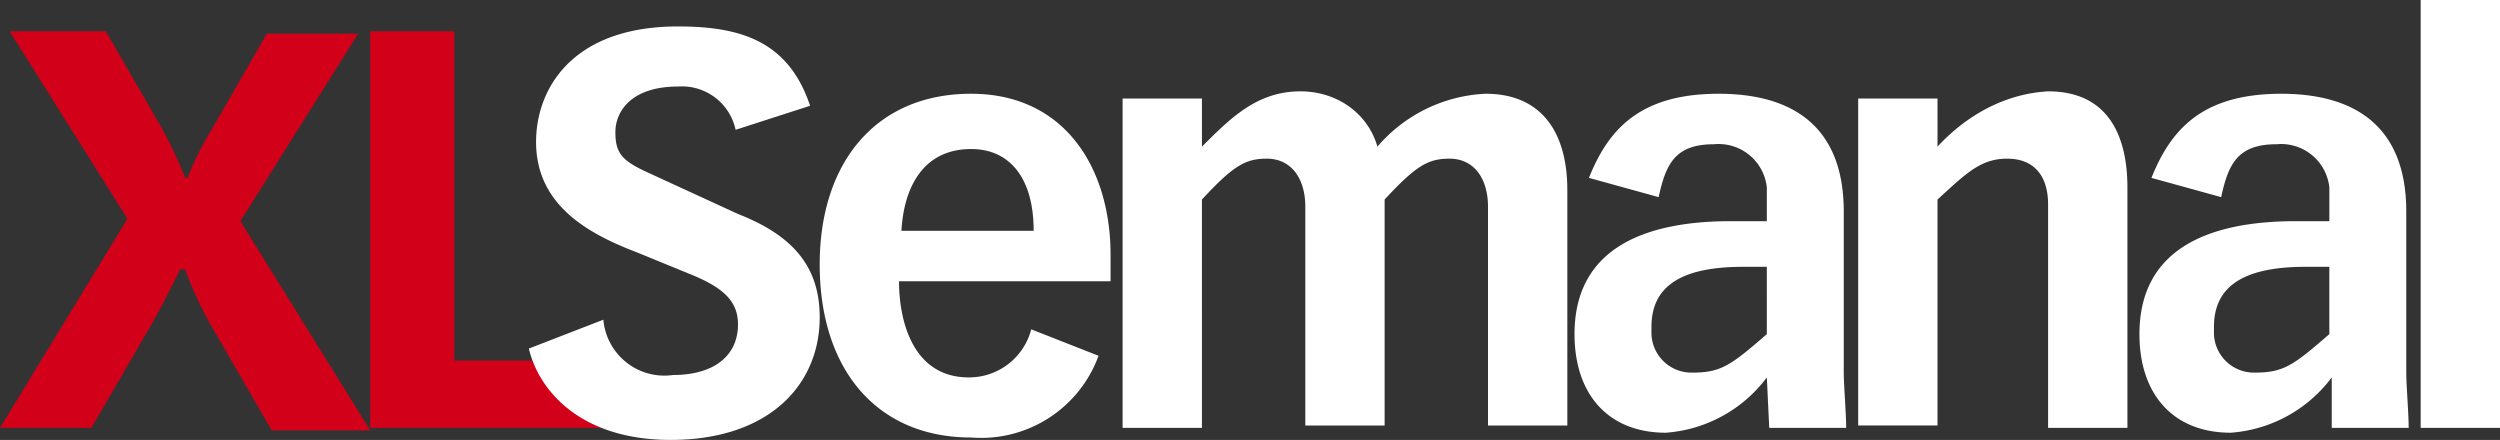
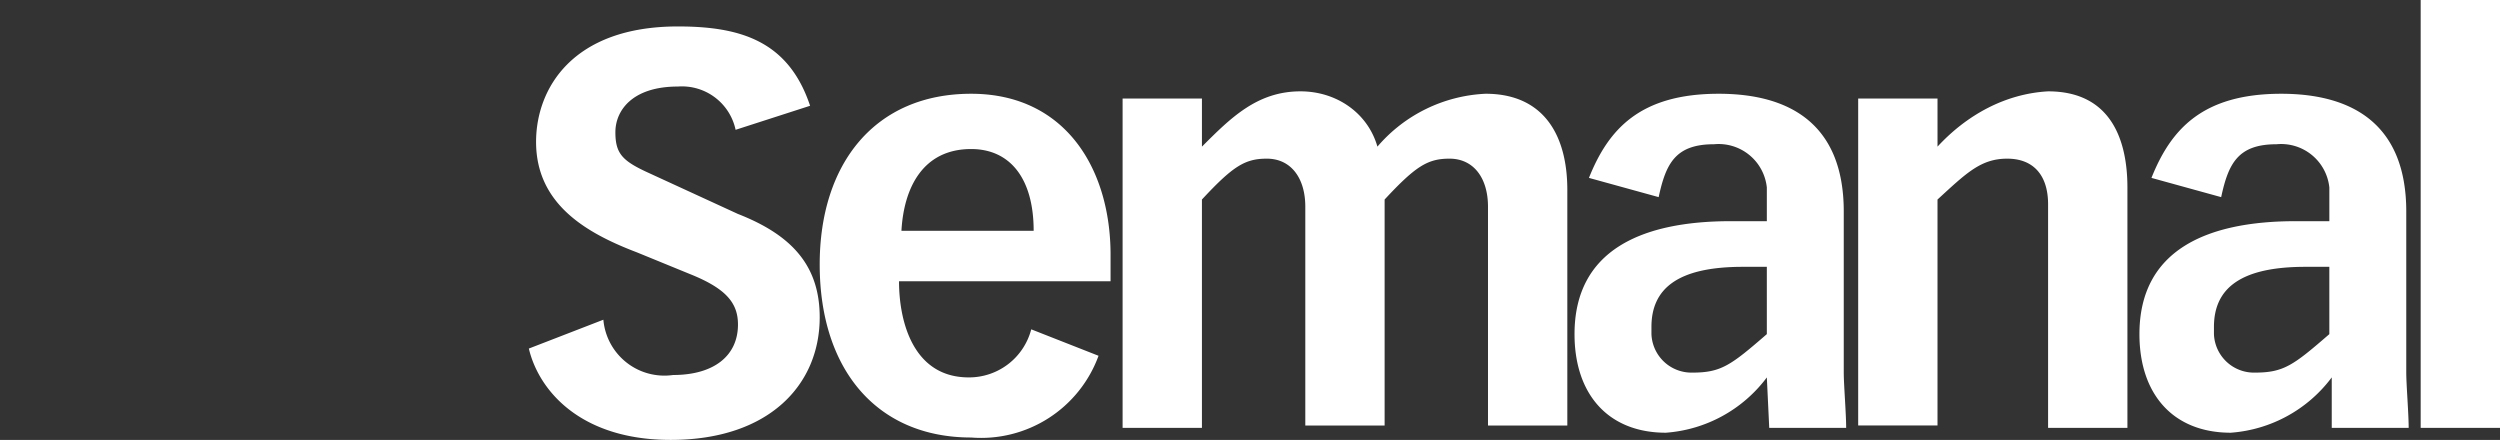
<svg xmlns="http://www.w3.org/2000/svg" id="logo-xlsemanal-white" width="454.824" height="80.031" viewBox="0 0 454.824 80.031">
  <rect x="0" y="0" width="454.824" height="80.031" fill="#333333" stroke="none" />
-   <path id="Trazado_2362" data-name="Trazado 2362" d="M67.349,73.46h45.045V61.214H82.656V1.3H67.349V73.46ZM19.243,1.3H1.749L23.179,35.412,0,73.46H16.619L27.552,54.654c1.749-3.061,3.5-6.56,5.248-10.059h.875a64.386,64.386,0,0,0,4.373,9.621L49.419,73.9H67.349L43.733,35.849,65.162,1.737H48.544L38.485,19.231a54.426,54.426,0,0,0-4.373,8.747h-.437a71.148,71.148,0,0,0-4.811-10.059Z" transform="translate(0 4.385)" fill="#d20019" />
  <path id="Trazado_2363" data-name="Trazado 2363" d="M366.18,77.845h14.432V0H366.18ZM349.562,60.789c-6.56,5.685-8.309,7-13.557,7a7.287,7.287,0,0,1-7.435-7V59.477c0-7,4.811-10.933,16.619-10.933h4.373ZM350,77.845h13.995c0-2.624-.437-7.872-.437-10.059v-29.3c0-15.744-9.621-21.429-22.741-21.429-14.432,0-20.117,6.56-23.616,15.307l12.683,3.5c1.312-6.123,3.061-9.621,10.059-9.621a8.822,8.822,0,0,1,9.621,7.872v6.123h-6.123c-16.181,0-28.427,5.248-28.427,20.555,0,10.933,6.123,17.931,16.619,17.931A25.208,25.208,0,0,0,350,68.661Zm-51.605,0h14.432V34.112c0-8.747-3.061-17.493-14.432-17.493-7.872.437-14.869,4.373-20.117,10.059V17.931H263.845V77.408h14.432V36.3c5.248-4.811,7.872-7.435,12.683-7.435s7.435,3.061,7.435,8.309ZM247.226,60.789c-6.56,5.685-8.309,7-13.557,7a7.287,7.287,0,0,1-7.435-7V59.477c0-7,4.811-10.933,16.619-10.933h4.373Zm.437,17.056h13.995c0-2.624-.437-7.872-.437-10.059v-29.3c0-15.744-9.621-21.429-22.741-21.429-14.432,0-20.117,6.56-23.616,15.307l12.683,3.5c1.312-6.123,3.061-9.621,10.059-9.621a8.822,8.822,0,0,1,9.621,7.872v6.123h-6.56c-16.181,0-28.427,5.248-28.427,20.555,0,10.933,6.123,17.931,16.619,17.931a25.208,25.208,0,0,0,18.368-10.059Zm-117.642,0h14.432V36.3c5.685-6.123,7.872-7.435,11.808-7.435,4.373,0,7,3.5,7,8.747v39.8H177.69V36.3c5.685-6.123,7.872-7.435,11.808-7.435,4.373,0,7,3.5,7,8.747v39.8h14.432V34.549c0-10.059-4.373-17.493-14.869-17.493a27.529,27.529,0,0,0-19.68,9.621c-1.749-6.123-7.435-10.059-13.995-10.059-7.872,0-12.683,4.811-17.931,10.059V17.931H130.021ZM89.786,41.984c.437-7.872,3.936-14.869,12.683-14.869,7,0,11.371,5.248,11.371,14.869ZM113.4,59.914a11.688,11.688,0,0,1-11.371,8.747c-10.059,0-12.683-10.059-12.683-17.493h38.485V46.357c0-15.744-8.309-29.3-25.365-29.3-17.493,0-27.552,12.683-27.552,31.051,0,19.243,10.5,31.488,27.552,31.488a22.745,22.745,0,0,0,23.179-14.869ZM73.168,19.243C69.232,7.435,60.485,4.811,49.115,4.811c-19.243,0-25.8,11.371-25.8,20.992,0,11.371,9.184,16.619,18.368,20.117L51.3,49.856c6.56,2.624,8.747,5.248,8.747,9.184,0,5.685-4.373,9.184-11.808,9.184A11.143,11.143,0,0,1,35.557,58.165h0L22,63.413c1.749,7.435,9.184,16.619,25.8,16.619,17.931,0,27.115-10.059,27.115-22.3,0-9.184-4.811-14.869-14.869-18.805L43.867,31.488c-4.811-2.187-6.123-3.5-6.123-7.435s3.061-8.309,11.371-8.309a9.977,9.977,0,0,1,10.5,7.872Z" transform="translate(74.213)" fill="#fff" />
</svg>